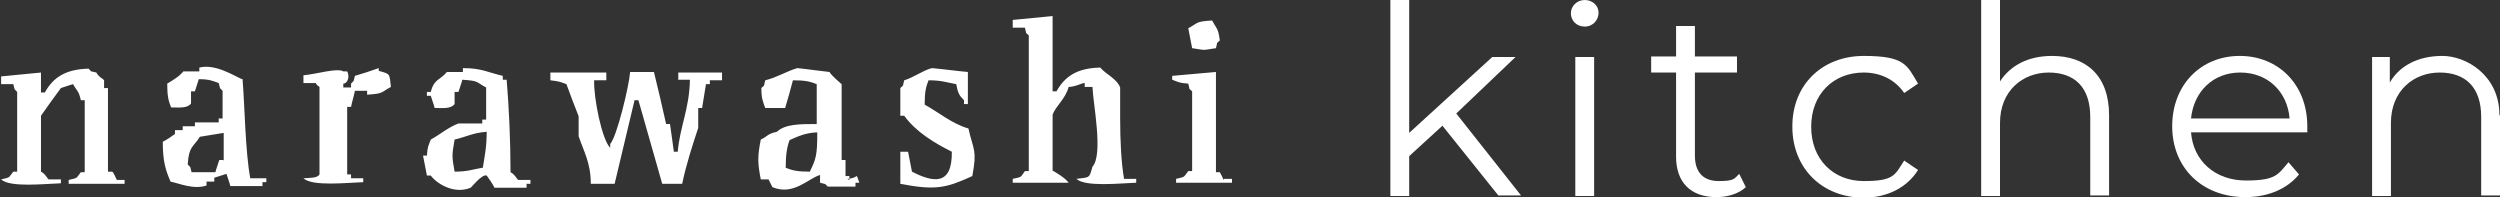
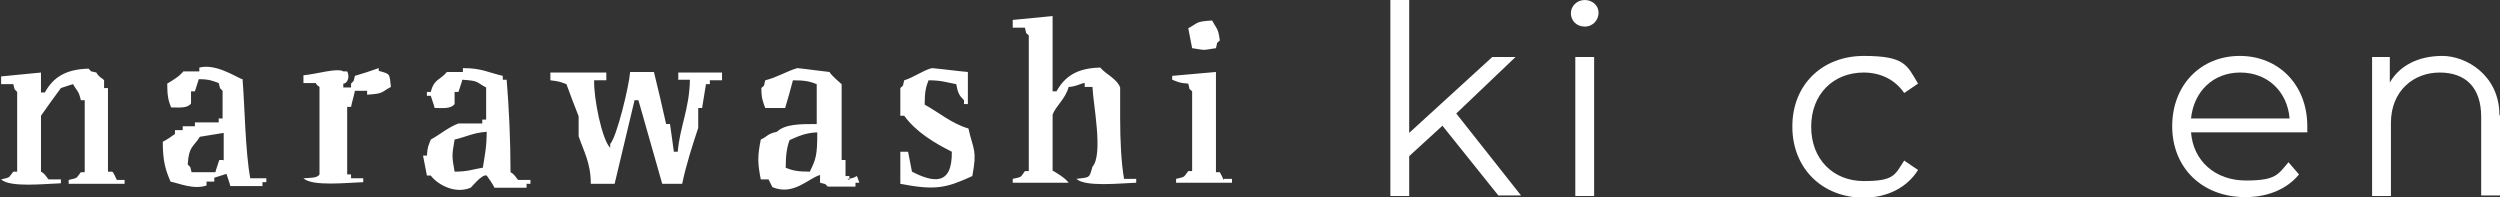
<svg xmlns="http://www.w3.org/2000/svg" id="_レイヤー_2" data-name=" レイヤー 2" version="1.1" viewBox="0 0 451.5 35.6">
  <rect x="0" y="0" width="451.5" height="35.6" fill="#333333" stroke="none" />
  <defs>
    <style>
      .cls-1 {
        fill-rule: evenodd;
      }

      .cls-1, .cls-2 {
        fill: #fff;
        stroke-width: 0px;
      }
    </style>
  </defs>
  <g id="_レイヤー_1-2" data-name=" レイヤー 1-2">
    <path class="cls-1" d="M202.3,21.6v-5.8c-.6-1.6-2.6-2.4-3.6-3.6-4.2.1-6.4,1.6-7.9,4.3h-.7V2.9c-2.4.2-4.8.5-7.2.7v1.4h2.2c.4,1.4-.1.6.7,1.4v24.5h-.7c-.9,1.2-.4,1-2.2,1.4v.7h10.1c-.7-.9-1.9-1.6-2.9-2.2v-10.1c.6-1.6,2.3-2.8,2.9-5,1.2,0,2.6-.8,2.9-.7v.7h1.4c.1,3,2,12.2,0,14.4-.6,2.1-.4,1.9-2.9,2.2,1.6,1.5,7.8.8,10.8.7v-.7h-2.2c-.5-2.9-.7-6.9-.7-10.8ZM219.6,8.7c.4-1.4-.1-.6.7-1.4-.3-2.3-.6-2.1-1.4-3.6-3.1.2-2.4.4-4.3,1.4.2,1.2.5,2.4.7,3.6,2.7.4,1.6.4,4.3,0ZM20.2,31h-.7v-15.1h-.7v-1.4c-.2-.3-1-.6-1.4-1.4-1.4-.4-.6.1-1.4-.7-4.2.1-6.4,1.6-7.9,4.3h-.7v-3.6c-2.4.2-4.8.5-7.2.7v1.4h2.2c.4,1.4,0,.6.7,1.4v14.4h-.7c-.9,1.1-.4,1-2.2,1.4,1.6,1.5,7.8.8,10.8.7v-.7h-2.2c-.3-.2-.6-1-1.4-1.4v-10.1c1.2-1.7,2.4-3.4,3.6-5,.7-.2,1.4-.5,2.2-.7.7,1.3,1,1.1,1.4,2.9h.7v13h-.7c-.9,1.1-.4,1-2.2,1.4v.7h10.1v-.7h-1.4c-.2-.5-.5-1-.7-1.4ZM43.9,14.4c-1.8-.8-5-2.9-7.9-2.2v.7h-2.9c-.7.9-1.9,1.6-2.9,2.2,0,2.1.2,3.1.7,4.3,1.5,0,2.9.2,3.6-.7v-2.2h.7l.7-2.2c1.9,0,2.5.3,3.6.7.4,1.4,0,.6.7,1.4v5h-.7v.7h-4.3v.7h-2.2v.7h-1.4v.7c-.7.5-1.4,1-2.2,1.4,0,3.6.5,5.1,1.4,7.2,1.5.3,4.2,1.5,6.5.7v-.7h1.4v-.7l2.2-.7c.2.7.5,1.4.7,2.2h5.8v-.7h.7v-.7h-2.9c-.9-4.8-1-13.1-1.4-18ZM40.3,28.9h-.7c-.2.7-.5,1.4-.7,2.2h-4.3c-.4-1.4,0-.6-.7-1.4.2-3.3,1-3.1,2.2-5,1.4-.2,2.9-.5,4.3-.7,0,0,0,5,0,5ZM68.4,13v-.7c-1.4.5-2.9,1-4.3,1.4-.4,1.4,0,.6-.7,1.4v.7h-1.4v-.7c.8,0,1.2-1.3.7-2.2h-.7c-1-.7-4.9.5-7.2.7v1.4h2.2c.6.8,0,.1.7.7v15.8c-.4.7-1.7.6-2.9.7,1.6,1.5,7.8.8,10.8.7v-.7h-2.2v-.7h-.7v-12.2h.7c.2-1,.5-1.9.7-2.9h2.2v.7c3.1-.2,2.4-.4,4.3-1.4-.3-2.4,0-2.3-2.2-2.9ZM92.2,31c0-5.7-.3-11.9-.7-16.6h-.7v-.7c-2.6-.6-3.8-1.4-7.2-1.4v.7h-2.9c-1.2,1.5-2.3,1.2-2.9,3.6h-.7v.7h.7c.2.7.5,1.4.7,2.2,1.5,0,2.9.2,3.6-.7v-2.2h.7c.2-.7.5-1.4.7-2.2,3.1.2,2.4.4,4.3,1.4v5.8h-.7v.7h-4.3c-1.7.6-3.5,2.1-5,2.9-.4,1.1-.6,1.2-.7,2.9h-.7c.2,1.2.5,2.4.7,3.6h.7c.9,1.3,4.1,3.5,7.2,2.2.1,0,2-2.5,2.9-2.2.5.7,1,1.4,1.4,2.2h5.8v-.7h.7v-.7h-2.2c-.3-.2-.6-1-1.4-1.4ZM87.1,30.3c-1.8.3-2.6.7-5,.7-.5-2.8-.5-2.9,0-5.8,2.2-.5,3.2-1.2,5.8-1.4,0,2.8-.4,4.5-.7,6.5ZM153.4,32.5v-.7h-.7v-2.9h-.7v-13.7s-1.8-1.5-2.2-2.2c-1.9-.2-3.8-.5-5.8-.7-1.8.5-3.7,1.7-5.8,2.2-.4,1.4.1.6-.7,1.4,0,1.9.3,2.5.7,3.6h3.6c.5-1.7,1-3.4,1.4-5,2.1,0,3.1.2,4.3.7v7.2c-3.1,0-5.7,0-7.2,1.4-1.8.4-1.6.8-2.9,1.4-.6,3-.6,4.2,0,7.2h1.4l.7,1.4c3.8,1.6,6.5-1.6,8.6-2.2v1.4c1.4.4.6,0,1.4.7h5v-.7h.7c-.8-2.1.1-.8-2.2-.7h0ZM146.2,31c-2.1,0-3.1-.2-4.3-.7,0-2.2.2-3.7.7-5,1.6-.7,2.8-1.3,5-1.4,0,4.1-.2,4.8-1.4,7.2h0ZM167,18.8c0-2.1.2-3.1.7-4.3,2.4,0,3.3.4,5,.7.3,1.6.5,2,1.4,2.9v.7h.7v-5.8c-2.2-.2-4.3-.5-6.5-.7-1.6.4-3.3,1.7-5,2.2-.4,1.4.1.6-.7,1.4v5h.7c2.1,2.9,5.4,4.9,8.6,6.5.1,6.3-3.5,5.5-7.2,3.6-.2-1.2-.5-2.4-.7-3.6h-1.4v5.8c6.3,1.2,8.2.8,13-1.4.9-4.8.2-4.6-.7-8.6-2.9-.8-5.5-3-7.9-4.3h0ZM122.4,14.4h2.2c-.1,5.3-1.8,8.4-2.2,13h-.7c-.2-1.7-.5-3.4-.7-5h-.7c-.7-3.1-1.4-6.2-2.2-9.4h-4.3c-.2,2.6-2.4,11.7-3.6,13v.7c-1.5-1.5-3-9-2.9-12.2h2.2v-1.4h-10.1v1.4c1.7.2,1.8.3,2.9.7.7,1.9,1.4,3.8,2.2,5.8v3.6c.9,2.7,2.2,4.8,2.2,8.6h4.3c1.2-5,2.4-10.1,3.6-15.1h.7c1.4,5,2.9,10.1,4.3,15.1h3.6c.7-3.4,1.9-7.1,2.9-10.1v-3.6h.7c.2-1.4.5-2.9.7-4.3h.7v-.7h2.2v-1.4h-7.9s0,1.4,0,1.4ZM221,32.5c-.2-.5-.5-1-.7-1.4h-.7V13c-2.6.2-5.3.5-7.9.7v.7c1.1.4,1.2.6,2.9.7.4,1.4-.1.6.7,1.4v14.4h-.7c-.9,1.1-.4,1-2.2,1.4v.7h10.1v-.7h-1.4Z" />
    <path class="cls-2" d="M260.4,22.8l-5.9,5.4v7.2h-3.4V0h3.4v24l15-13.7h4.2l-10.7,10.2,11.7,14.8h-4.1l-10.1-12.6h0Z" />
    <path class="cls-2" d="M283.7,2.4c0-1.3,1.1-2.4,2.5-2.4s2.5,1,2.5,2.3-1,2.5-2.5,2.5-2.5-1.1-2.5-2.4h0ZM284.5,10.3h3.4v25.1h-3.4V10.3Z" />
-     <path class="cls-2" d="M315.3,33.8c-1.3,1.2-3.3,1.8-5.3,1.8-4.7,0-7.3-2.7-7.3-7.3v-15.2h-4.5v-2.9h4.5v-5.5h3.4v5.5h7.6v2.9h-7.6v15c0,3,1.5,4.6,4.3,4.6s2.8-.4,3.7-1.3c0,0,1.2,2.4,1.2,2.4Z" />
-     <path class="cls-2" d="M323.7,22.8c0-7.5,5.4-12.7,12.9-12.7s7.8,1.7,9.8,5l-2.5,1.7c-1.7-2.5-4.4-3.7-7.3-3.7-5.5,0-9.5,3.9-9.5,9.8s4,9.8,9.5,9.8,5.6-1.1,7.3-3.7l2.5,1.7c-2,3.2-5.6,5-9.8,5-7.5,0-12.9-5.3-12.9-12.8h0Z" />
-     <path class="cls-2" d="M380.9,20.8v14.5h-3.4v-14.2c0-5.3-2.8-8-7.5-8s-8.8,3.3-8.8,9.1v13.2h-3.4V0h3.4v14.7c1.9-2.9,5.1-4.6,9.4-4.6,6.1,0,10.3,3.5,10.3,10.7h0Z" />
+     <path class="cls-2" d="M323.7,22.8c0-7.5,5.4-12.7,12.9-12.7s7.8,1.7,9.8,5l-2.5,1.7c-1.7-2.5-4.4-3.7-7.3-3.7-5.5,0-9.5,3.9-9.5,9.8s4,9.8,9.5,9.8,5.6-1.1,7.3-3.7l2.5,1.7c-2,3.2-5.6,5-9.8,5-7.5,0-12.9-5.3-12.9-12.8h0" />
    <path class="cls-2" d="M416.7,23.9h-21c.4,5.2,4.4,8.7,9.9,8.7s5.8-1.1,7.7-3.3l1.9,2.2c-2.2,2.7-5.7,4.1-9.7,4.1-7.8,0-13.2-5.3-13.2-12.8s5.2-12.7,12.2-12.7,12.2,5.2,12.2,12.7,0,.7,0,1h0ZM395.7,21.4h17.8c-.4-4.9-4-8.3-8.9-8.3s-8.4,3.4-8.9,8.3Z" />
    <path class="cls-2" d="M451.5,20.8v14.5h-3.4v-14.2c0-5.3-2.8-8-7.5-8s-8.8,3.3-8.8,9.1v13.2h-3.4V10.3h3.2v4.6c1.8-3.1,5.2-4.8,9.5-4.8s10.3,3.5,10.3,10.7h0Z" />
  </g>
</svg>